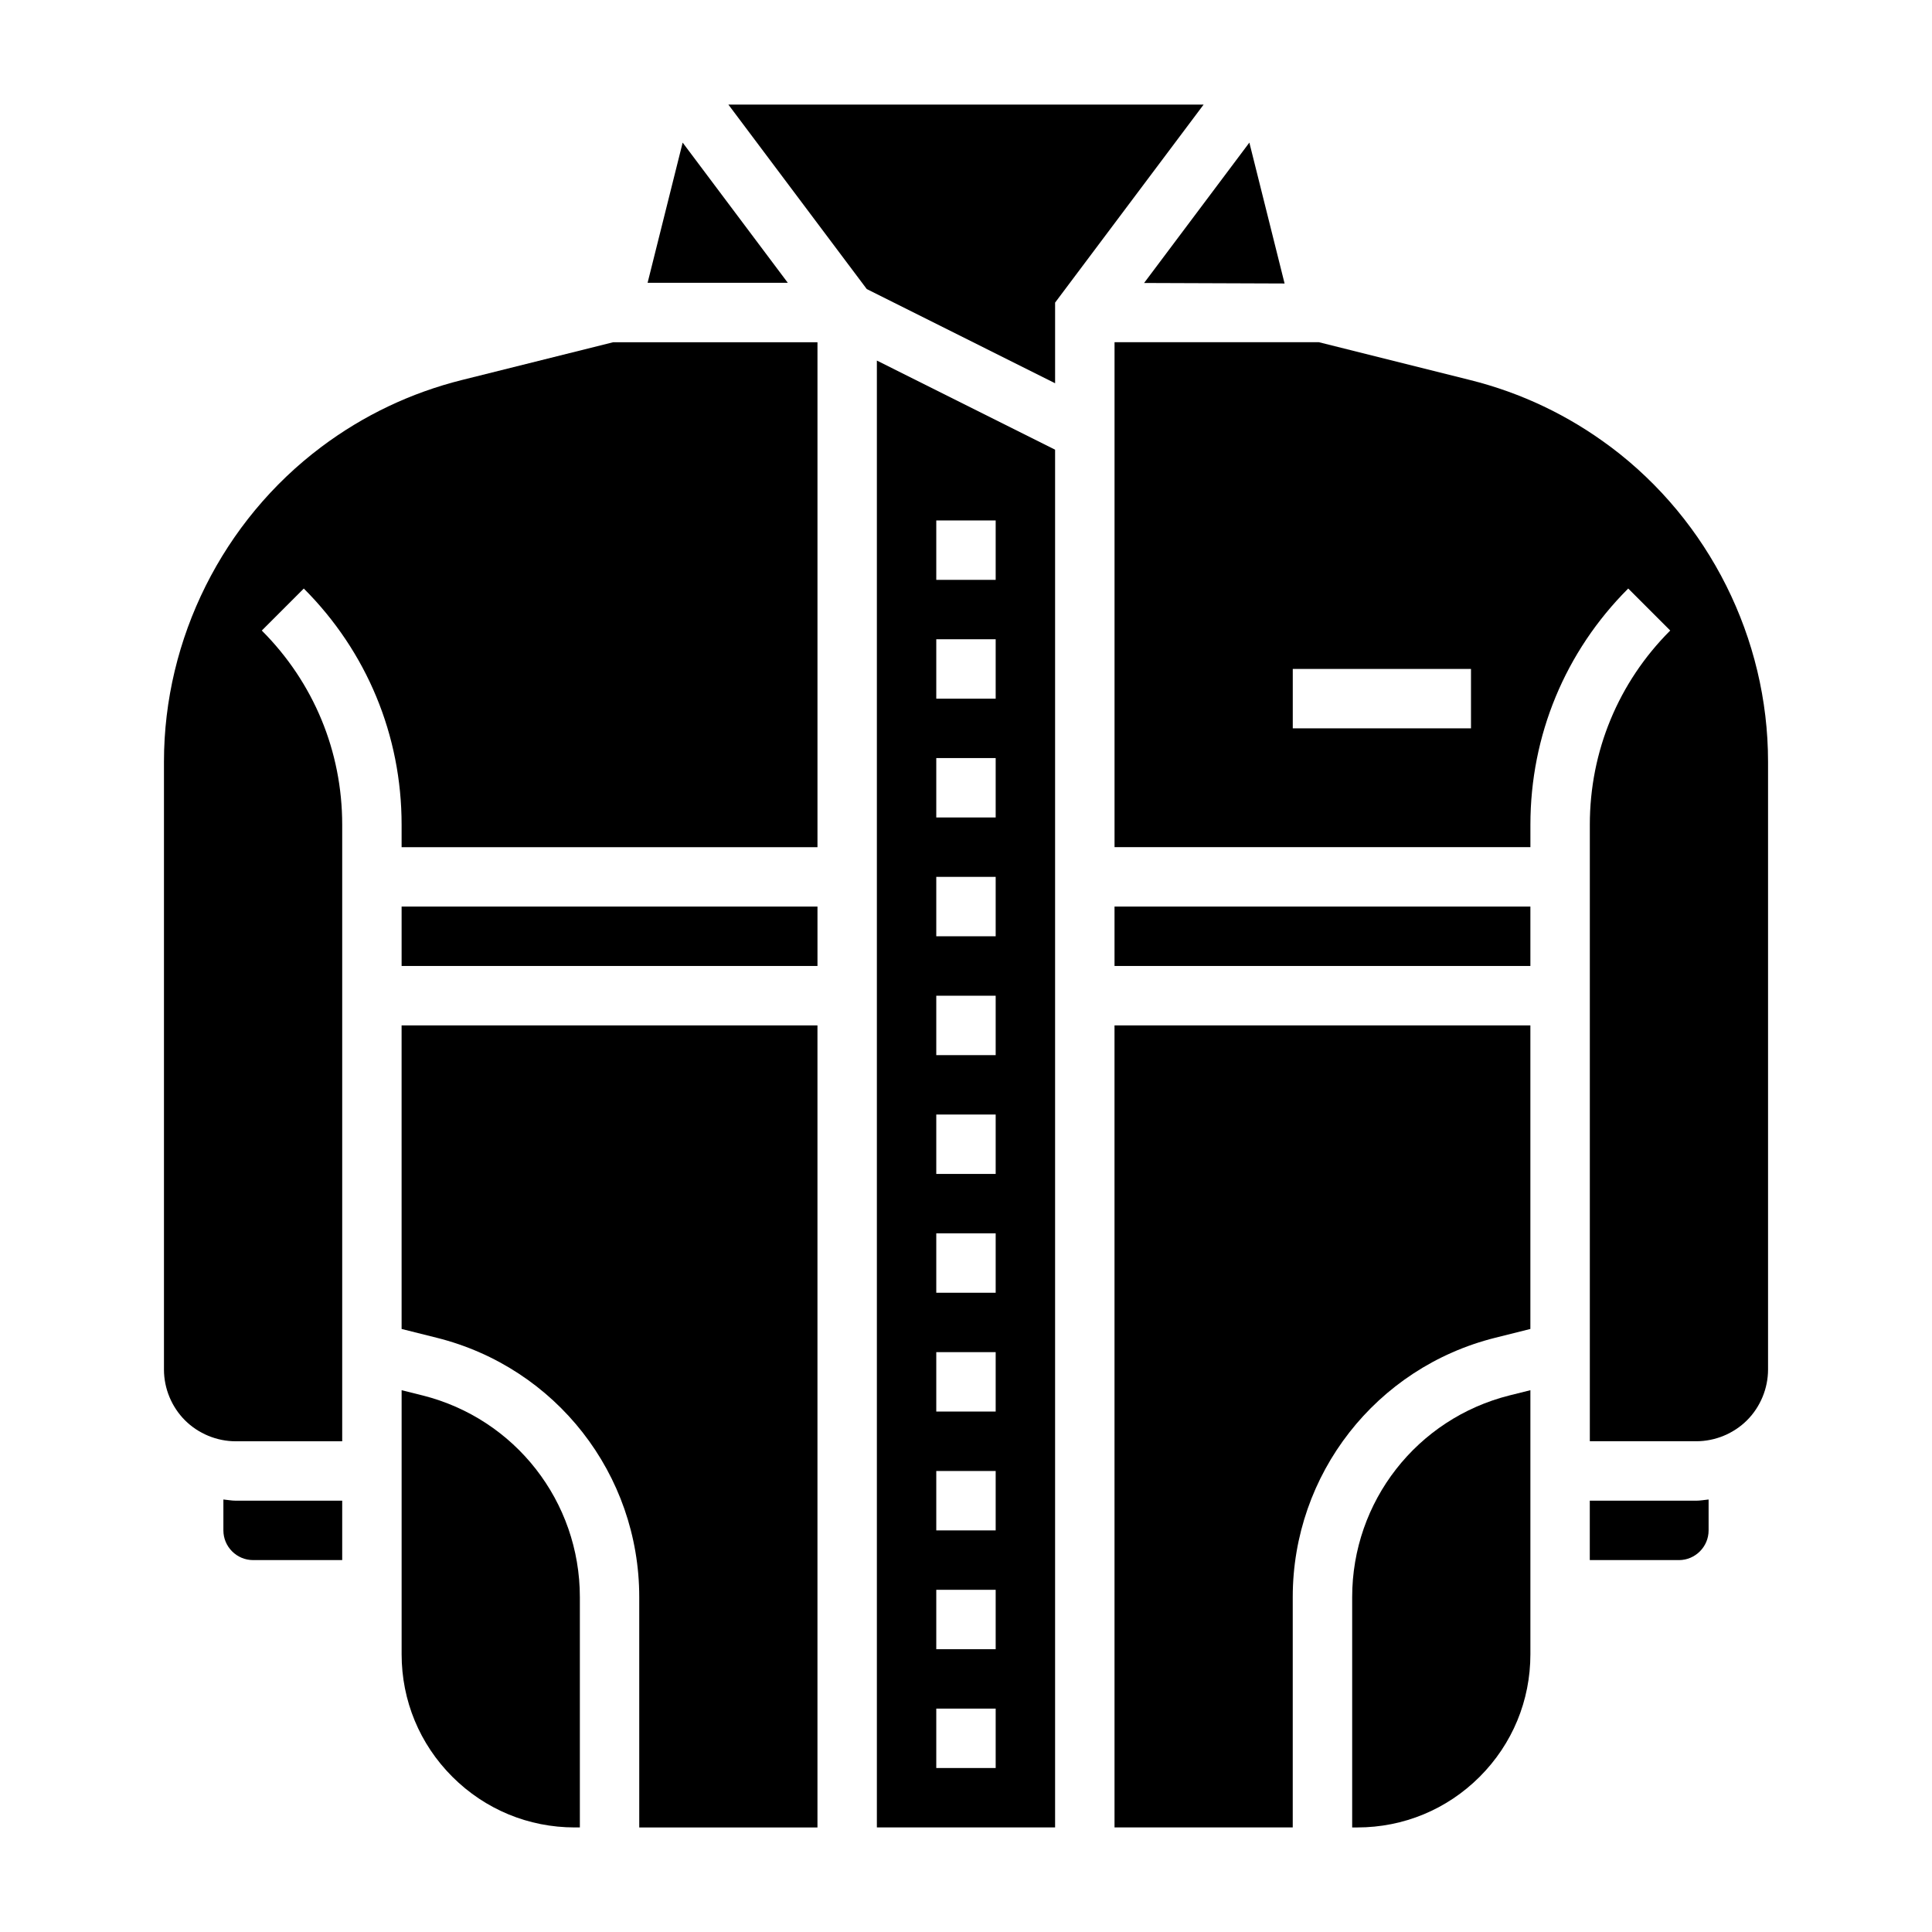
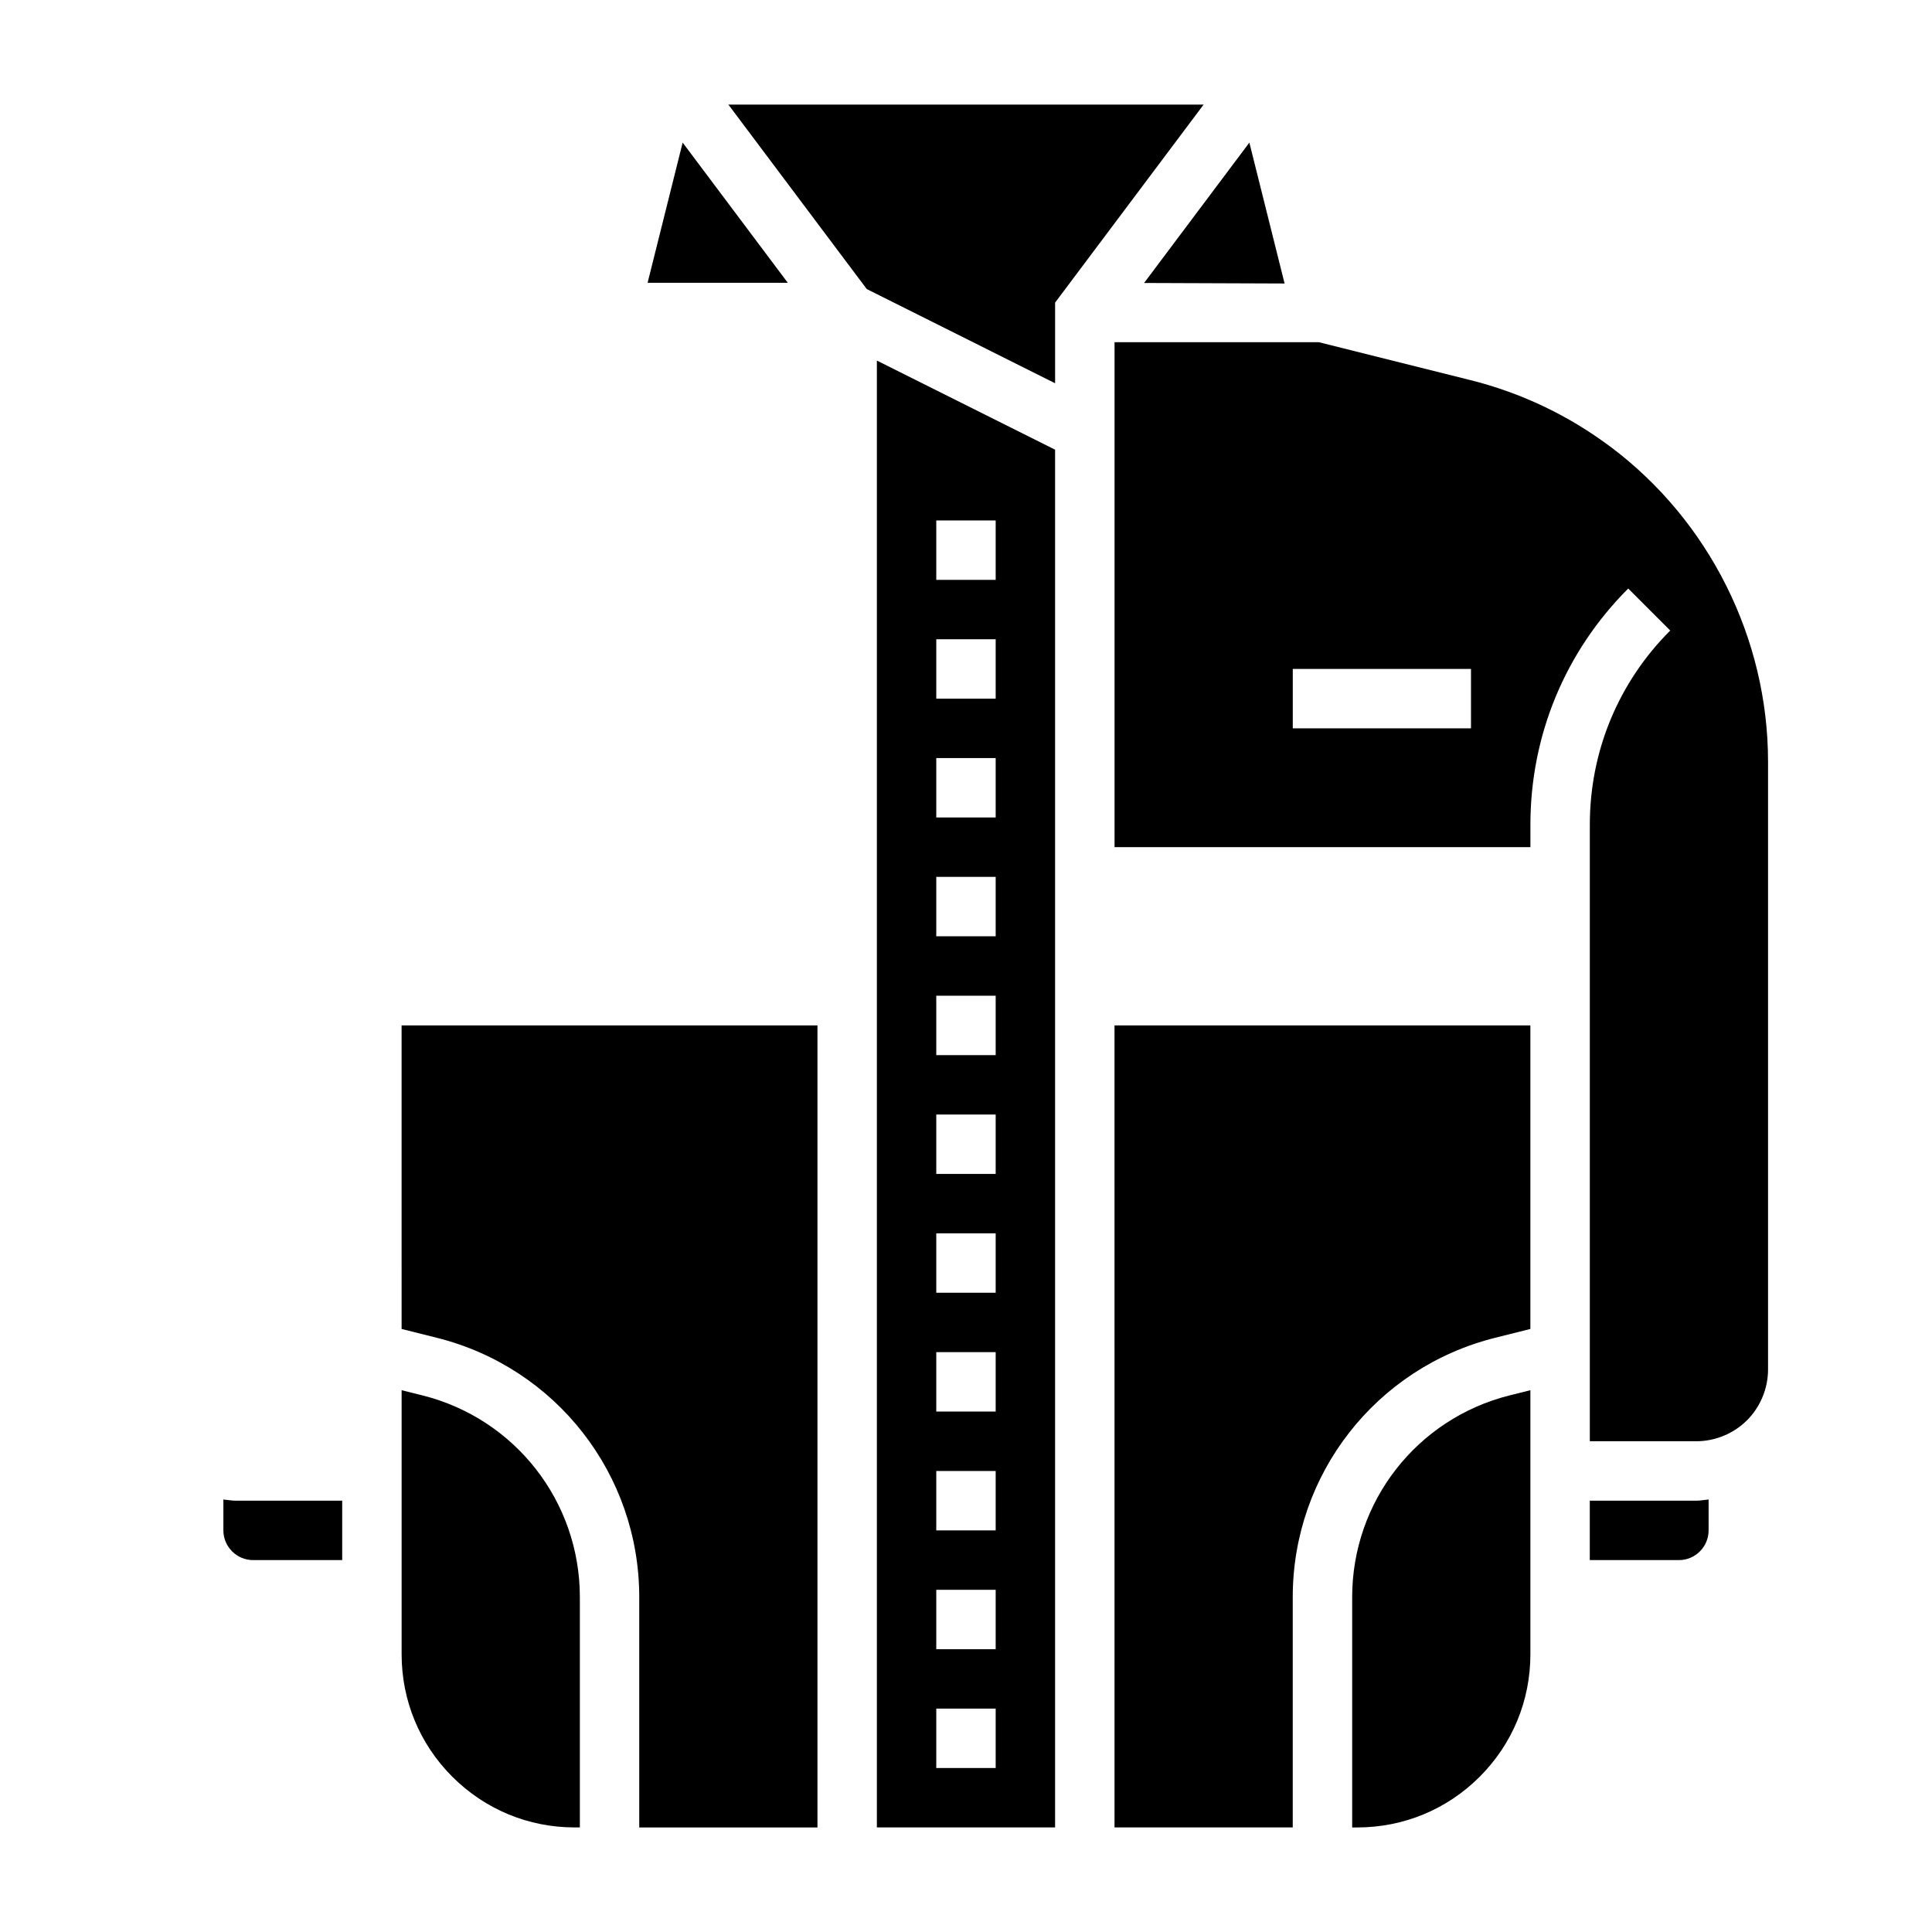
<svg xmlns="http://www.w3.org/2000/svg" fill="#000000" width="800px" height="800px" version="1.1" viewBox="144 144 512 512">
  <g>
    <path d="m203.2 541.38v8.188c0 4.336 3.535 7.871 7.871 7.871h23.617v-15.742h-28.23c-1.109 0-2.172-0.223-3.258-0.316z" />
    <path d="m324.91 181.79-9.289 37.148h37.148z" />
    <path d="m376.38 628.29h47.23v-365.12l-47.23-23.617zm15.742-346.37h15.742v15.742h-15.742zm0 31.488h15.742v15.742h-15.742zm0 31.488h15.742v15.742h-15.742zm0 31.488h15.742v15.742h-15.742zm0 31.488h15.742v15.742h-15.742zm0 31.488h15.742v15.742h-15.742zm0 31.488h15.742v15.742h-15.742zm0 31.488h15.742v15.742h-15.742zm0 31.488h15.742v15.742h-15.742zm0 31.488h15.742v15.742h-15.742zm0 31.488h15.742v15.742h-15.742z" />
    <path d="m255.93 513.79-5.496-1.371v69.988c0 12.258 4.769 23.781 13.438 32.449 8.668 8.66 20.184 13.434 32.449 13.434h1.348v-61.039c0-25.336-17.164-47.312-41.738-53.461z" />
-     <path d="m250.43 384.25h110.21v15.742h-110.21z" />
+     <path d="m250.43 384.25h110.21h-110.21z" />
    <path d="m250.43 496.19 9.312 2.332c31.598 7.902 53.664 36.16 53.664 68.727v61.043h47.23v-212.55h-110.21z" />
    <path d="m502.34 567.25v61.043h1.348c12.258 0 23.781-4.769 32.449-13.438 8.664-8.668 13.434-20.188 13.434-32.449v-69.988l-5.496 1.371c-24.574 6.152-41.734 28.129-41.734 53.461z" />
-     <path d="m439.36 384.25h110.21v15.742h-110.21z" />
    <path d="m570.84 262.44c-11.18-8.383-23.719-14.352-37.273-17.734l-40.066-10.02h-54.137v133.82h110.21v-5.961c0-23.641 9.203-45.863 25.922-62.582l11.133 11.133c-13.746 13.742-21.309 32.016-21.309 51.449v163.4h28.23c5 0 9.902-2.031 13.438-5.566 3.531-3.531 5.562-8.438 5.562-13.434v-161.09c0-32.645-15.586-63.828-41.707-83.422zm-37.012 74.582h-47.23v-15.742h47.23z" />
    <path d="m565.31 541.7v15.742h23.617c4.336 0 7.871-3.535 7.871-7.871v-8.188c-1.09 0.094-2.152 0.316-3.262 0.316z" />
-     <path d="m266.44 244.7c-13.555 3.387-26.098 9.352-37.273 17.734-26.121 19.594-41.715 50.785-41.715 83.43v161.09c0 5 2.031 9.902 5.566 13.438 3.535 3.531 8.438 5.562 13.438 5.562h28.23v-163.4c0-19.438-7.566-37.707-21.309-51.453l11.133-11.133c16.715 16.723 25.918 38.945 25.918 62.586v5.961h110.21v-133.82h-54.137z" />
    <path d="m484.43 219.13-9.336-37.34-27.898 37.203z" />
    <path d="m439.36 628.29h47.23v-61.039c0-32.566 22.066-60.836 53.664-68.73l9.312-2.332v-80.445h-110.21z" />
    <path d="m400 171.71h-62.977l36.676 48.891 49.914 24.965v-21.375l39.363-52.48z" />
  </g>
</svg>